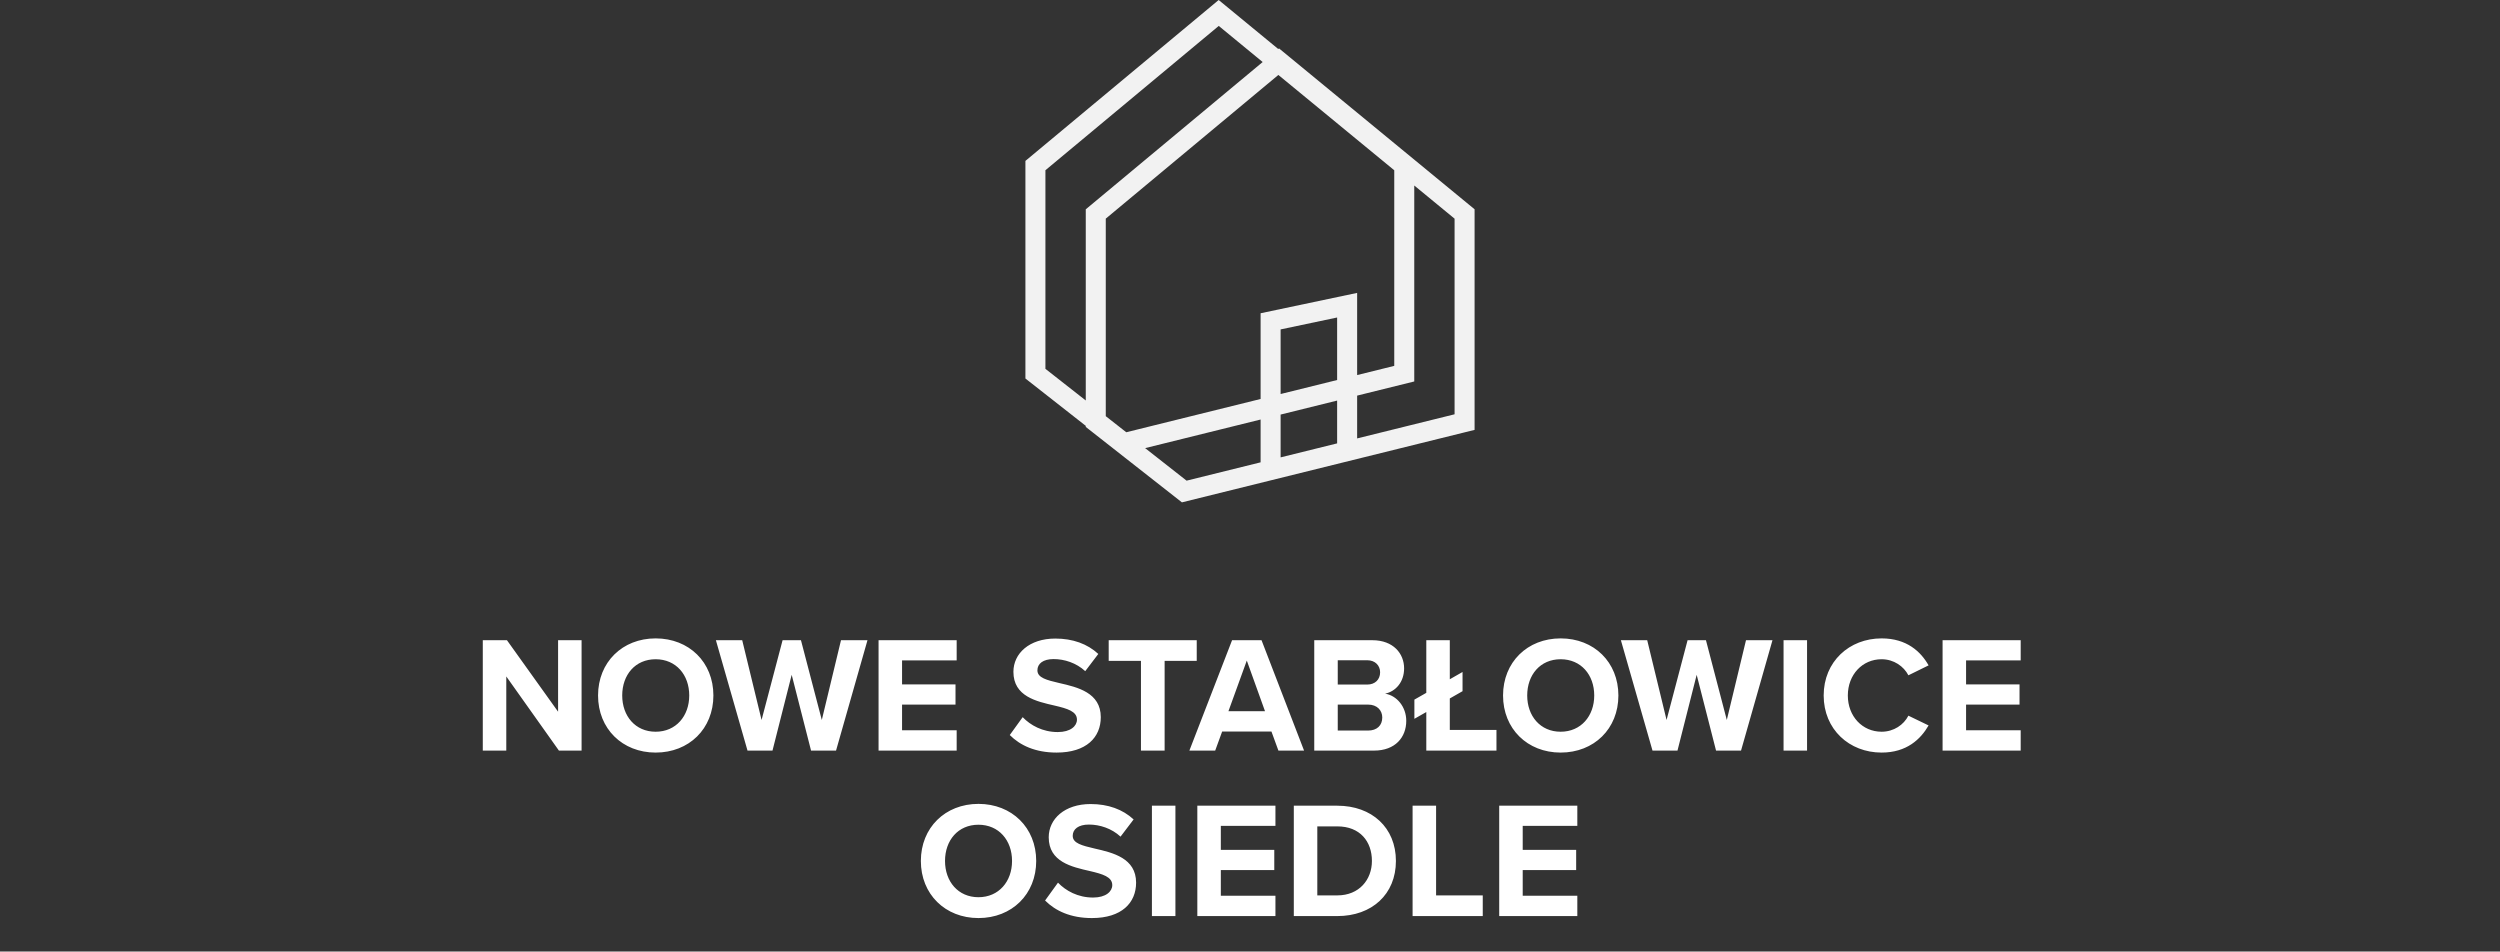
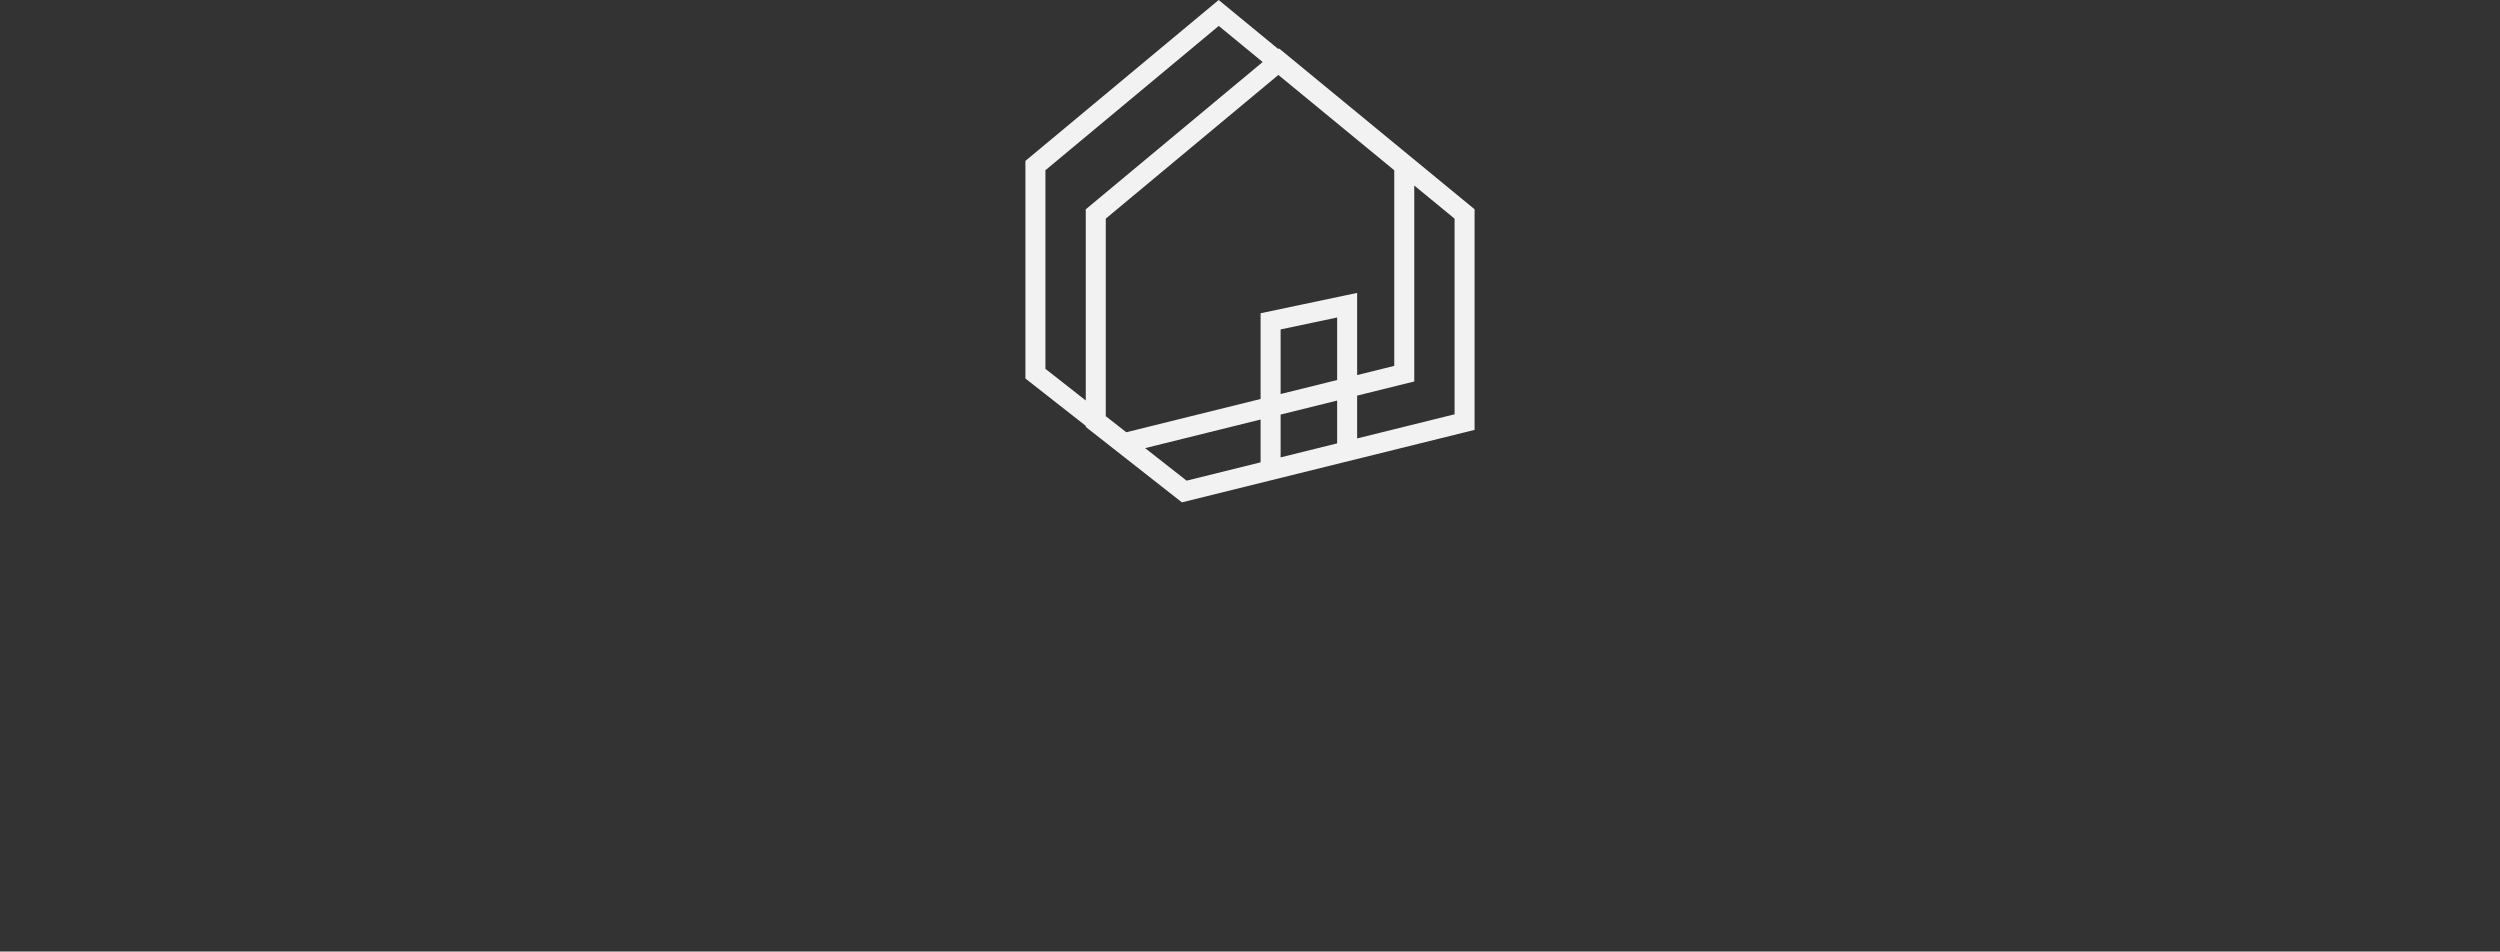
<svg xmlns="http://www.w3.org/2000/svg" width="846" height="322" viewBox="0 0 846 322" fill="none">
  <rect x="0" y="0" width="846" height="322" fill="#333333" stroke="none" />
  <path fill-rule="evenodd" clip-rule="evenodd" d="M412.398 0L432.569 16.591L432.822 16.381L499 70.819V145.472L399.961 170L367.423 144.471V144.109L347 128.087V54.45L412.398 0ZM387.512 151.646L401.544 162.655L426.589 156.452V141.966L387.512 151.646ZM433.359 140.29V154.776L452.486 150.039V135.552L433.359 140.29ZM452.486 128.599L433.359 133.337V111.474L452.486 107.441V128.599ZM459.256 126.922V99.116L426.589 106.004V135.014L381.128 146.274L374.192 140.833V73.987L432.596 25.361L471.815 57.618V123.811L459.256 126.922ZM459.256 133.875V148.362L492.231 140.195V73.999L478.585 62.774V129.087L459.256 133.875ZM427.284 20.991L367.423 70.831V135.522L353.769 124.811V57.606L412.425 8.77L427.284 20.991Z" fill="#F2F2F2" />
-   <path d="M189.136 254L171.328 228.912V254H163.376V216.648H171.552L188.856 240.84V216.648H196.808V254H189.136ZM202.381 235.352C202.381 224.096 210.613 216.032 221.869 216.032C233.181 216.032 241.413 224.096 241.413 235.352C241.413 246.608 233.181 254.672 221.869 254.672C210.613 254.672 202.381 246.608 202.381 235.352ZM233.237 235.352C233.237 228.352 228.757 223.088 221.869 223.088C214.981 223.088 210.557 228.352 210.557 235.352C210.557 242.296 214.981 247.616 221.869 247.616C228.757 247.616 233.237 242.296 233.237 235.352ZM274.459 254L267.907 228.352L261.411 254H252.955L242.259 216.648H251.163L257.715 243.64L264.827 216.648H271.043L278.099 243.64L284.595 216.648H293.555L282.915 254H274.459ZM297.305 254V216.648H323.737V223.48H305.257V231.6H323.345V238.432H305.257V247.112H323.737V254H297.305ZM341.706 248.736L346.074 242.688C348.706 245.432 352.794 247.728 357.946 247.728C362.314 247.728 364.442 245.656 364.442 243.528C364.442 240.728 361.194 239.776 356.882 238.768C350.778 237.368 342.938 235.688 342.938 227.344C342.938 221.128 348.314 216.088 357.106 216.088C363.042 216.088 367.97 217.88 371.666 221.296L367.242 227.12C364.218 224.32 360.186 223.032 356.546 223.032C352.962 223.032 351.058 224.6 351.058 226.84C351.058 229.36 354.194 230.144 358.506 231.152C364.666 232.552 372.506 234.4 372.506 242.688C372.506 249.52 367.634 254.672 357.554 254.672C350.386 254.672 345.234 252.264 341.706 248.736ZM386.101 254V223.648H375.181V216.648H404.973V223.648H394.109V254H386.101ZM432.614 254L430.262 247.56H413.574L411.222 254H402.486L416.934 216.648H426.902L441.294 254H432.614ZM421.918 223.536L415.702 240.672H428.078L421.918 223.536ZM444.743 254V216.648H464.399C471.511 216.648 475.151 221.184 475.151 226.168C475.151 230.872 472.239 234.008 468.711 234.736C472.687 235.352 475.879 239.216 475.879 243.92C475.879 249.52 472.127 254 465.015 254H444.743ZM452.695 231.656H462.663C465.351 231.656 467.031 229.92 467.031 227.512C467.031 225.216 465.351 223.424 462.663 223.424H452.695V231.656ZM452.695 247.224H462.943C465.967 247.224 467.759 245.488 467.759 242.8C467.759 240.448 466.079 238.432 462.943 238.432H452.695V247.224ZM490.612 247H506.404V254H482.66V240.952L478.628 243.248V236.752L482.66 234.456V216.648H490.612V229.864L494.924 227.4V233.896L490.612 236.36V247ZM508.631 235.352C508.631 224.096 516.863 216.032 528.119 216.032C539.431 216.032 547.663 224.096 547.663 235.352C547.663 246.608 539.431 254.672 528.119 254.672C516.863 254.672 508.631 246.608 508.631 235.352ZM539.487 235.352C539.487 228.352 535.007 223.088 528.119 223.088C521.231 223.088 516.807 228.352 516.807 235.352C516.807 242.296 521.231 247.616 528.119 247.616C535.007 247.616 539.487 242.296 539.487 235.352ZM580.709 254L574.157 228.352L567.661 254H559.205L548.509 216.648H557.413L563.965 243.64L571.077 216.648H577.293L584.349 243.64L590.845 216.648H599.805L589.165 254H580.709ZM603.555 254V216.648H611.507V254H603.555ZM636.731 254.672C625.811 254.672 617.131 246.832 617.131 235.352C617.131 223.872 625.811 216.032 636.731 216.032C645.243 216.032 650.003 220.512 652.635 225.16L645.803 228.52C644.235 225.496 640.875 223.088 636.731 223.088C630.235 223.088 625.307 228.296 625.307 235.352C625.307 242.408 630.235 247.616 636.731 247.616C640.875 247.616 644.235 245.264 645.803 242.184L652.635 245.488C649.947 250.136 645.243 254.672 636.731 254.672ZM657.368 254V216.648H683.8V223.48H665.32V231.6H683.408V238.432H665.32V247.112H683.8V254H657.368ZM311.619 291.352C311.619 280.096 319.851 272.032 331.107 272.032C342.419 272.032 350.651 280.096 350.651 291.352C350.651 302.608 342.419 310.672 331.107 310.672C319.851 310.672 311.619 302.608 311.619 291.352ZM342.475 291.352C342.475 284.352 337.995 279.088 331.107 279.088C324.219 279.088 319.795 284.352 319.795 291.352C319.795 298.296 324.219 303.616 331.107 303.616C337.995 303.616 342.475 298.296 342.475 291.352ZM353.655 304.736L358.023 298.688C360.655 301.432 364.743 303.728 369.895 303.728C374.263 303.728 376.391 301.656 376.391 299.528C376.391 296.728 373.143 295.776 368.831 294.768C362.727 293.368 354.887 291.688 354.887 283.344C354.887 277.128 360.263 272.088 369.055 272.088C374.991 272.088 379.919 273.88 383.615 277.296L379.191 283.12C376.167 280.32 372.135 279.032 368.495 279.032C364.911 279.032 363.007 280.6 363.007 282.84C363.007 285.36 366.143 286.144 370.455 287.152C376.615 288.552 384.455 290.4 384.455 298.688C384.455 305.52 379.583 310.672 369.503 310.672C362.335 310.672 357.183 308.264 353.655 304.736ZM389.809 310V272.648H397.761V310H389.809ZM405.176 310V272.648H431.608V279.48H413.128V287.6H431.216V294.432H413.128V303.112H431.608V310H405.176ZM437.825 310V272.648H452.553C464.257 272.648 472.377 280.096 472.377 291.352C472.377 302.608 464.257 310 452.553 310H437.825ZM445.777 303H452.553C459.945 303 464.257 297.68 464.257 291.352C464.257 284.744 460.225 279.648 452.553 279.648H445.777V303ZM478.02 310V272.648H485.972V303H501.764V310H478.02ZM507.333 310V272.648H533.765V279.48H515.285V287.6H533.373V294.432H515.285V303.112H533.765V310H507.333Z" fill="white" />
</svg>